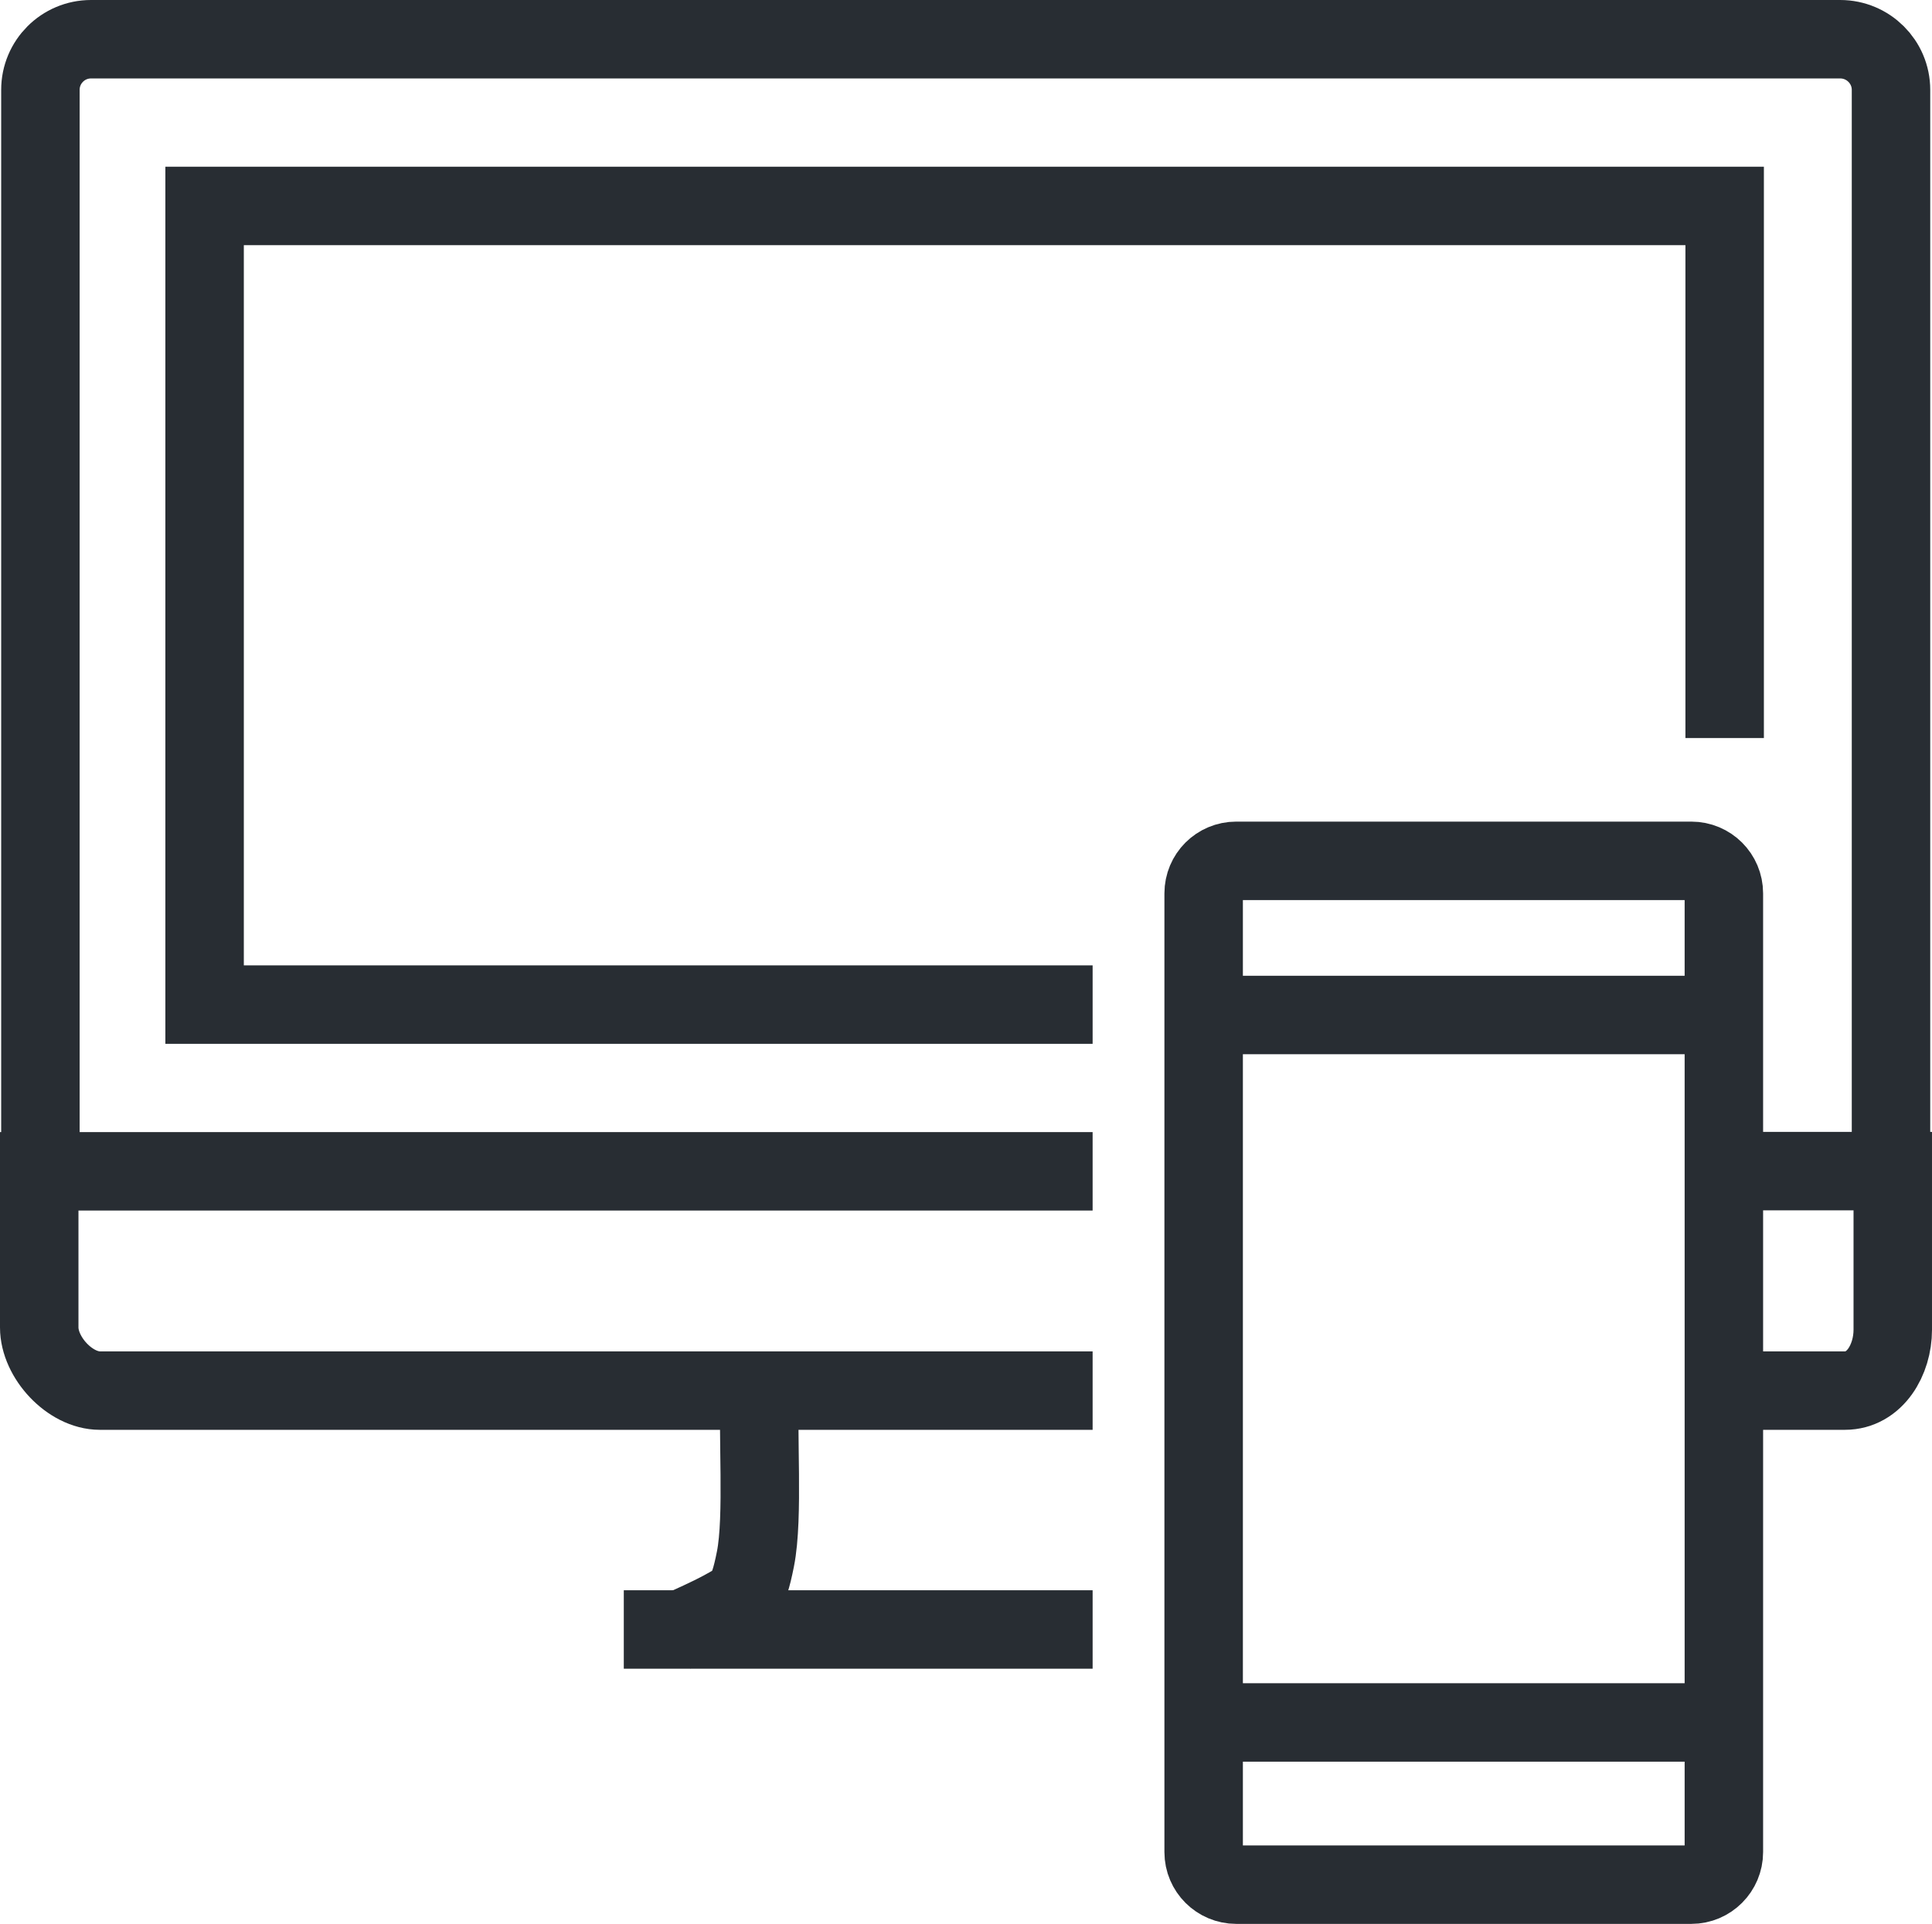
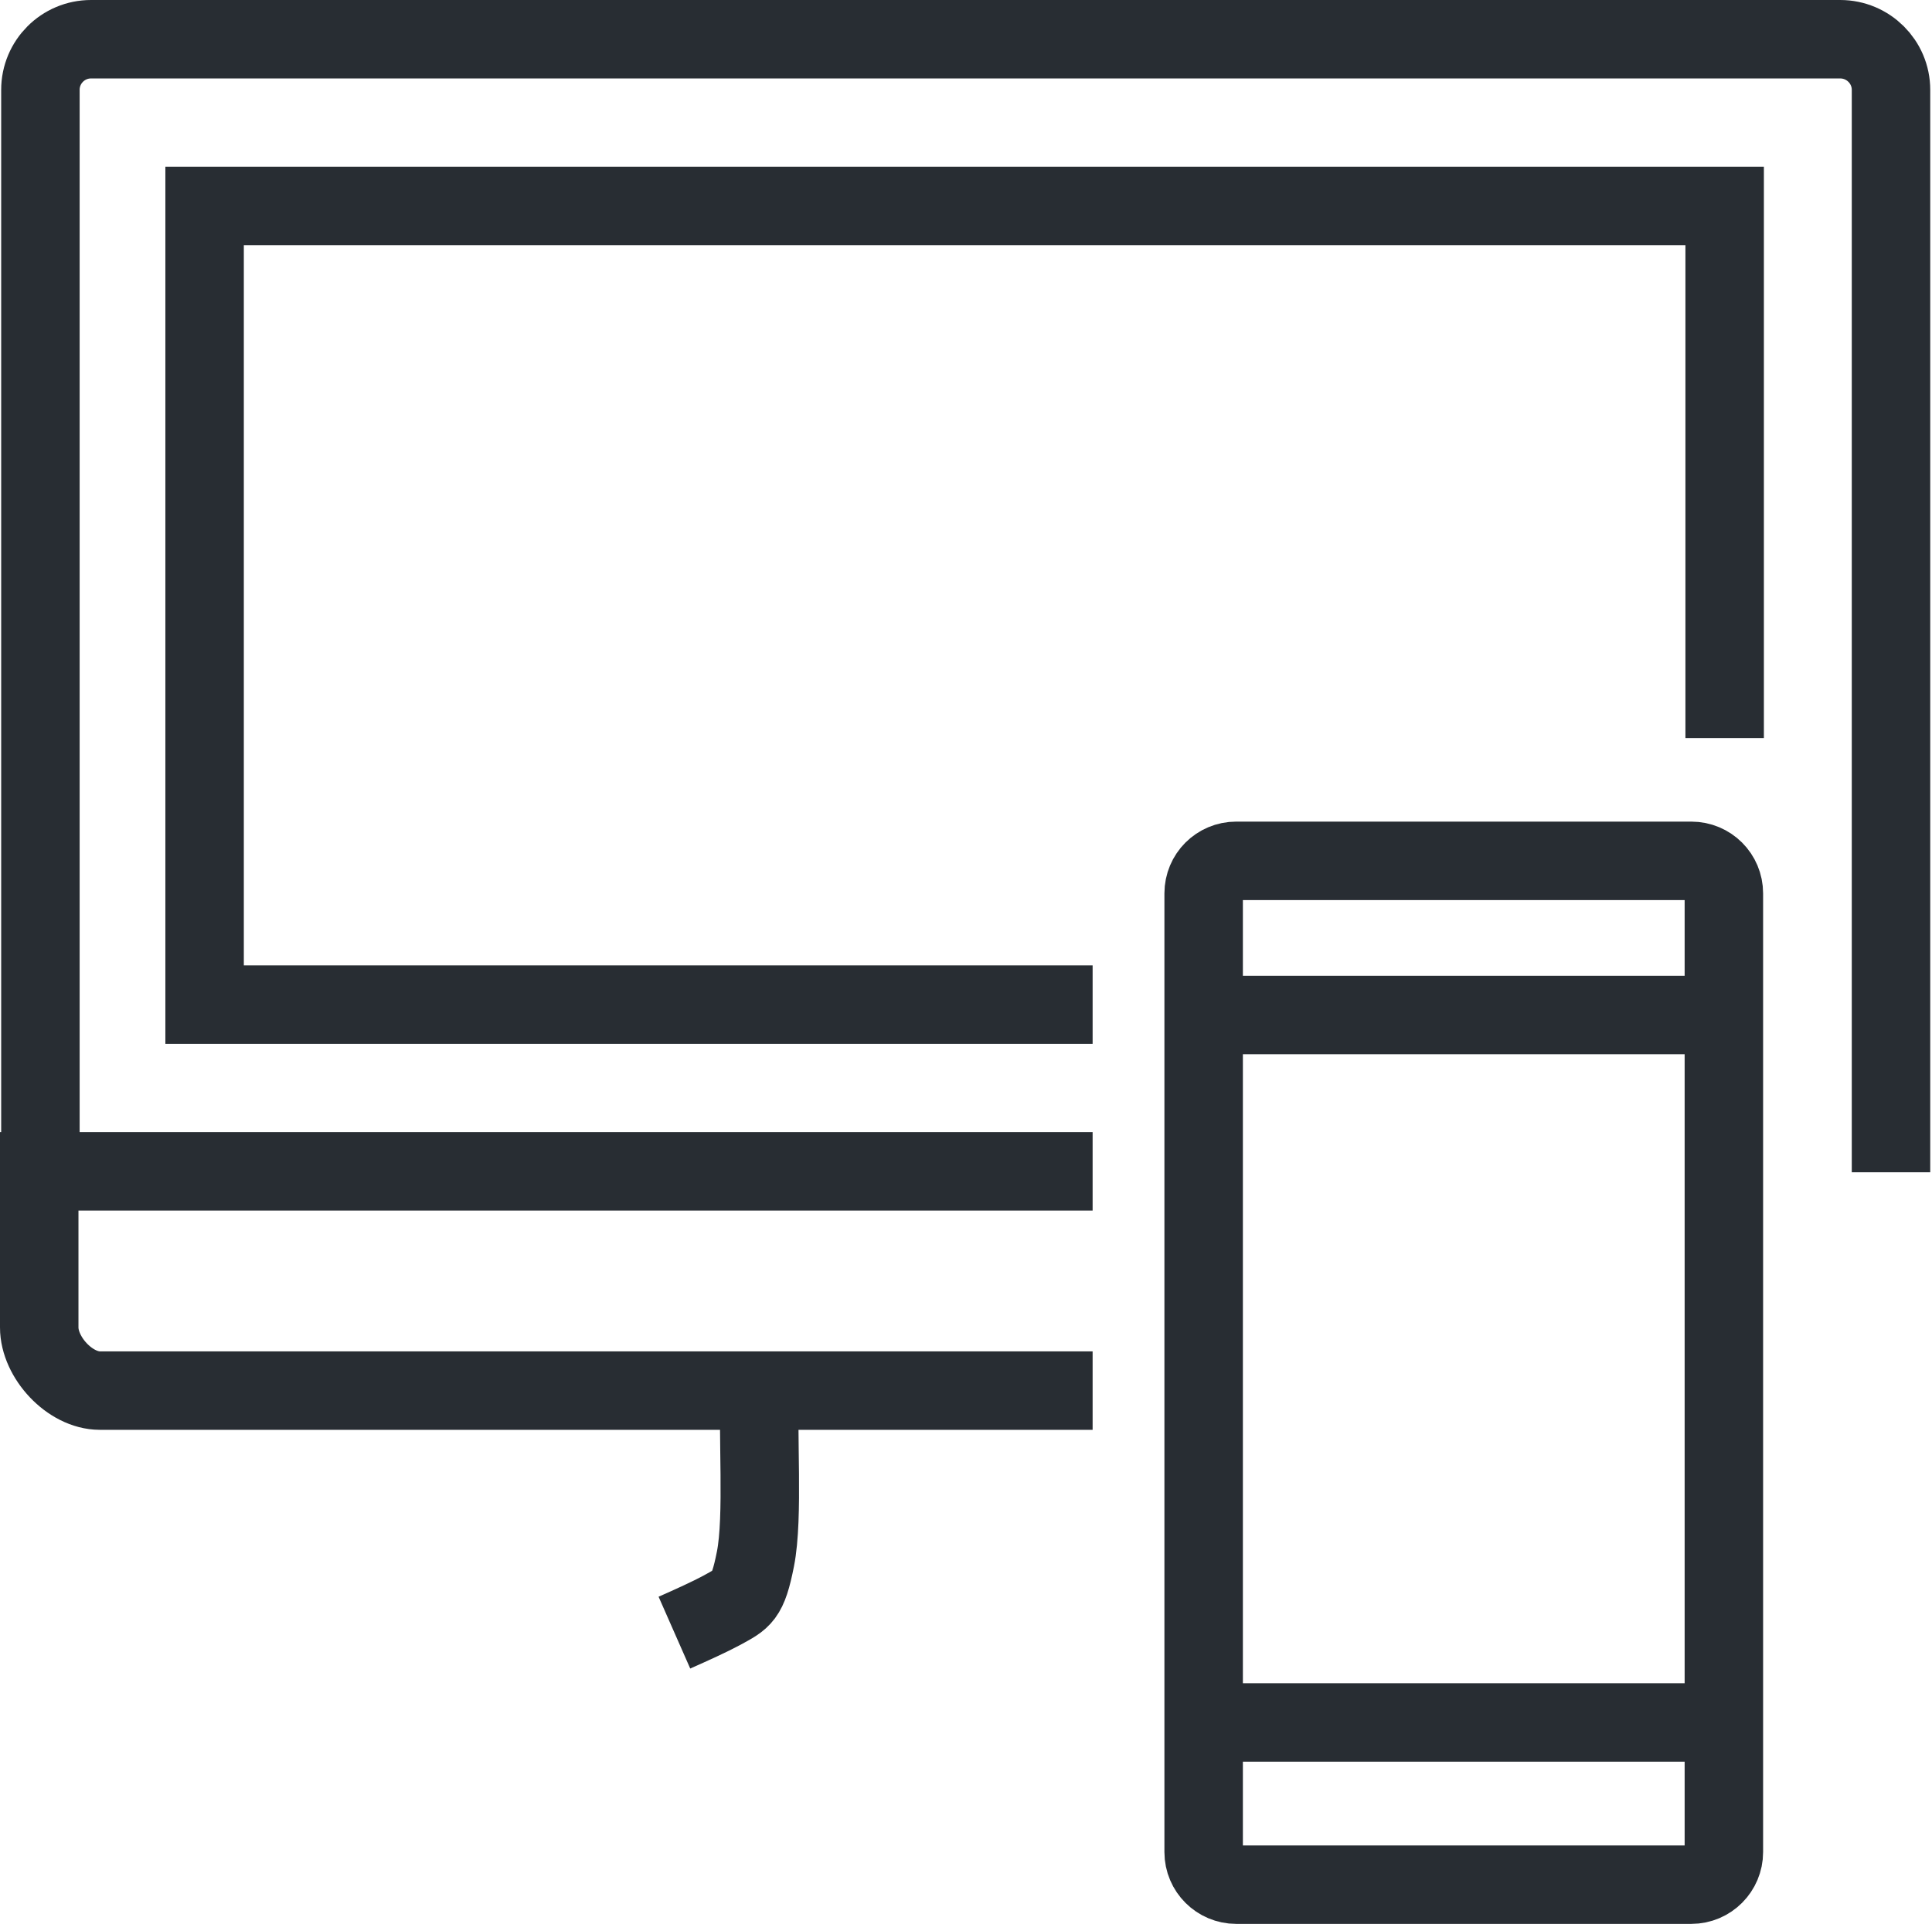
<svg xmlns="http://www.w3.org/2000/svg" id="Layer_1" data-name="Layer 1" viewBox="0 0 98.49 98.09">
  <defs>
    <style> .cls-1 { stroke-miterlimit: 10; } .cls-1, .cls-2 { fill: none; stroke: #282d33; stroke-width: 4px; } </style>
  </defs>
  <g>
    <path class="cls-2" d="m96.4,59.77V4.58c0-1.42-1.16-2.58-2.59-2.58H4.64c-1.43,0-2.58,1.16-2.58,2.58v55.19" />
    <polyline class="cls-2" points="55.7 51.22 10.43 51.22 10.43 10.5 87.92 10.5 87.92 37.63" />
    <path class="cls-2" d="m55.7,59.72H2v7.96c0,1.53,1.56,3.22,3.09,3.22h50.61" />
-     <path class="cls-2" d="m89.2,70.9h4.85c1.53,0,2.44-1.57,2.44-3.1v-8.09h-7.29" />
    <path class="cls-2" d="m38.75,70.96c-.16,1.98.19,6.38-.24,8.53-.39,1.97-.66,2.03-1.71,2.61-.59.32-1.58.77-2.42,1.14h0" />
-     <line class="cls-2" x1="31.8" y1="83.08" x2="55.7" y2="83.08" />
  </g>
  <g>
    <path class="cls-1" d="m87.88,94.43c0,.91-.74,1.66-1.66,1.66h-23.2c-.91,0-1.66-.74-1.66-1.66v-48.88c0-.92.74-1.66,1.66-1.66h23.2c.92,0,1.66.74,1.66,1.66v48.88h0Z" />
    <line class="cls-1" x1="87.31" y1="87.82" x2="61.93" y2="87.82" />
    <line class="cls-1" x1="61.93" y1="51.75" x2="87.31" y2="51.75" />
  </g>
</svg>